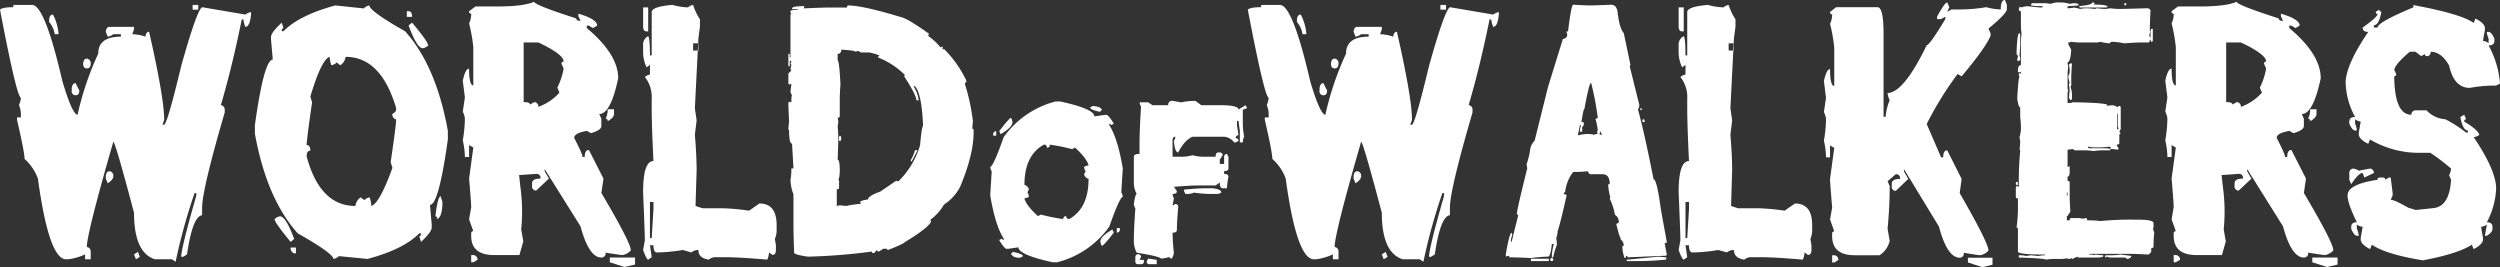
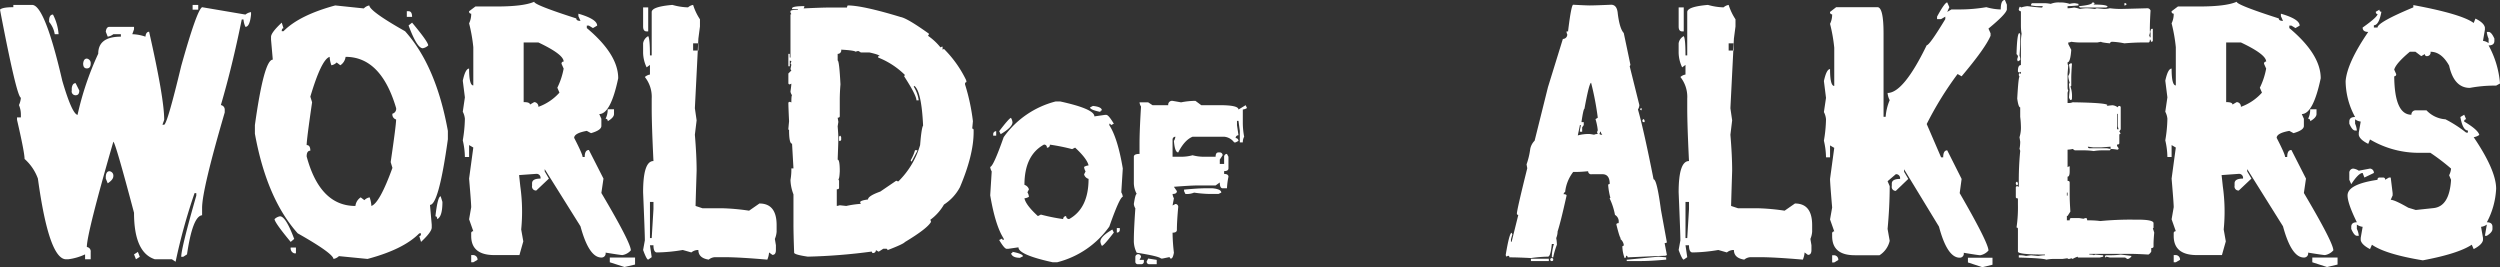
<svg xmlns="http://www.w3.org/2000/svg" viewBox="0 0 695.846 74.365">
  <rect x="0" y="0" width="695.846" height="74.365" fill="#333333" stroke="none" />
  <g fill="#fff" transform="translate(-.742 -.14)">
    <path d="m9.678 1.507q3.516 0 8.398 21.094 2.685 9.18 4.248 9.521a83.09 83.09 0 0 1 5.762-17.041q0-4.736 6.299-4.736v-.684h-2.1a3.283 3.283 0 0 1 -1.562.684l-.537-1.367q.146-1.367 1.025-1.367h6.836v.684l-.488 1.367a12.088 12.088 0 0 1 3.662.684q.146-1.367 1.025-1.367 4.199 18.506 4.199 24.512l-.488 1.367h.488q.927-.488 4.736-16.357 4.345-15.527 5.811-16.357l12.061 2.051a3.286 3.286 0 0 1 1.562-.684v.684q-.342 3.418-1.562 3.418a5.93 5.93 0 0 1 -.537-2.051h-.488q-2.637 13.037-5.811 23.828a1.263 1.263 0 0 1 1.074 1.367v.684q-6.299 21.533-6.299 26.562v2.051q-2.637.245-4.199 10.889l-1.074.684h-.537q0-2.392 4.199-17.041v-.684h-.488a158.777 158.777 0 0 0 -5.273 19.092l-1.025-.684h-4.736q-5.811-1.854-5.811-12.939-5.225-19.726-5.762-19.775-7.373 25.538-7.373 29.297a1.225 1.225 0 0 1 1.074 1.367v2.051h-1.562v-1.367a15.749 15.749 0 0 1 -4.736 1.367h-.537q-4.786 0-7.861-22.461a13.415 13.415 0 0 0 -3.711-5.469q0-1.806-2.1-10.889v-.684h1.074v-.684a6.724 6.724 0 0 0 -.537-2.734 5.941 5.941 0 0 0  .537-2.051q-1.172-.244-5.811-24.512.684-.683 3.711-.684v-.635zm5.811 2.686a14.168 14.168 0 0 1 1.562 5.469h-1.074a7.044 7.044 0 0 0 -1.562-3.418v-.684q.146-1.367 1.074-1.367zm6.299 19.092 1.025 2.051q0 1.318-1.025 1.318a1.071 1.071 0 0 1 -1.074-1.318v-.684q.195-1.367 1.074-1.367zm3.125-6.836a1.263 1.263 0 0 1 1.074 1.367q0 1.367-1.074 1.367-1.025 0-1.025-1.367.146-1.367 1.025-1.367zm6.299 31.348a1.225 1.225 0 0 1 1.074 1.367q0 .977-1.562 2.002l-.537-1.318v-.684q.146-1.367 1.025-1.367zm7.91 22.461.537 1.367-1.074.684-.537-1.367zm15.234-68.75h1.562v1.318h-1.562z" />
    <path d="m71.69 34.955q2.539-18.212 4.98-18.213l-.488-5.566v-.781q0-1.172 2.979-3.955l.488 1.562q-.489 0-.488.83h.488q4.345-4.443 14.404-7.178l7.959.83a2.807 2.807 0 0 1 1.514-.83q.195 1.66 9.961 7.178 8.643 9.62 11.914 27.734v2.344q-2.539 18.262-4.98 18.262l.488 5.518v.781q0 1.222-2.979 4.004l-.488-1.611q.488 0 .488-.781h-.488q-4.346 4.444-14.404 7.129l-7.959-.781a2.874 2.874 0 0 1 -1.514.781q-.196-1.611-9.961-7.129-8.643-9.668-11.914-27.734v-2.393zm5.469 26.172a2.871 2.871 0 0 1 1.514-.781q1.611 0 3.955 6.299l-.977.83q-4.493-5.42-4.492-6.348zm4.492 7.91h1.465v1.611h-.488a1.46 1.46 0 0 1 -.977-1.611zm18.018-11.572a3.309 3.309 0 0 1 1.465-2.393l1.025.781a2.67 2.67 0 0 1 1.465-.781 8.359 8.359 0 0 1  .488 2.393q2.295-.781 5.859-10.596l-.488-1.611q1.513-10.302 1.514-11.865a1.416 1.416 0 0 1 -1.025-1.611 1.381 1.381 0 0 0 1.025-1.562q-4.2-14.257-14.062-14.258a3.286 3.286 0 0 1 -1.465 2.344l-1.025-.781a2.67 2.67 0 0 1 -1.465.781 8.28 8.28 0 0 1 -.488-2.344q-2.295.732-5.371 11.084l.488 1.562q-1.514 10.352-1.514 11.914 1.025 0 1.025 1.562-1.025 0-1.025 1.611 3.71 13.77 13.574 13.77zm14.307-52.637v-1.562h.488q.976 0 .977 1.562zm.488 2.393.977-.781q4.492 5.372 4.492 6.348a2.87 2.87 0 0 1 -1.514.781q-1.611-0-3.955-6.348zm7.471 53.125q.634-5.566 1.465-5.566l.488 1.562q0 4.151-1.465 4.785-0-.781-.488-.781z" />
    <path d="m149.424.629q0 .879 11.719 4.639 0 .684 1.172.684l-.586-1.318v-.684q5.224 1.514 5.225 3.32l-1.172.684-1.123-.684h-.586v.684q8.74 7.324 8.74 13.965-2.1 9.961-5.273 9.961l.586 1.318v2.002q0 1.172-2.881 2.002l-1.172-.635q-3.516.635-3.516 1.953 2.344 4.541 2.344 5.322h.586q0-1.953 1.172-1.953l4.053 7.959-.586 4.004q8.203 13.868 8.203 15.967a3.941 3.941 0 0 1 -2.344 1.318q-.489 0-4.688-.684a1.13 1.13 0 0 1 -1.172 1.367q-3.467 0-5.811-8.691l-9.961-15.918v.635l1.172 2.002-3.516 3.32a1.105 1.105 0 0 1 -1.172-1.318v-.684q0-1.318 2.344-1.318a1.105 1.105 0 0 0 -1.172-1.318l-4.785.342.342 3.174a50.262 50.262 0 0 1  .244 11.963l.586 3.32q-.781 2.735-1.074 3.809h-6.982q-6.445 0-6.445-5.322v-.684a.541.541 0 0 1  .586-.635l-1.172-3.32.586-3.369q0-1.074-.586-7.959l1.172-8.643-1.172-.684v3.32h-1.172a21.729 21.729 0 0 0 -.586-4.639 38.806 38.806 0 0 0  .586-6.006 5.177 5.177 0 0 0 -.586-1.953l.586-4.004-.586-4.639q.732-3.369 1.758-3.369 0 4.688 1.172 4.688v-10.645a44.999 44.999 0 0 0 -1.172-6.641 5.926 5.926 0 0 0  .586-2.686.565.565 0 0 1 -.586-.684l1.758-1.318h5.859q7.568-0 10.498-1.318zm-17.529 70.508h.586a1.229 1.229 0 0 1 1.172 1.318l-1.172.684h-.586v-2.002zm14.6-59.18v16.602q1.758 0 1.758.684l1.172-.684a1.229 1.229 0 0 1 1.172 1.318 14.286 14.286 0 0 0 5.859-3.955l-.586-1.367a20.322 20.322 0 0 0 1.758-5.322l-.586-1.318a.541.541 0 0 1  .586-.635q0-2.002-7.031-5.322h-4.102zm23.389 18.604h1.758v1.318q0 .977-1.758 2.002a.565.565 0 0 0 -.586-.684 5.624 5.624 0 0 0  .586-2.637zm.586 41.26h7.031v1.953l-2.93.684-4.102-1.318z" />
    <path d="m187.901 1.507a17.569 17.569 0 0 0 4.346.684 2.828 2.828 0 0 1 1.416-.684 15.635 15.635 0 0 0 1.904 4.004v2.002l-.439 3.369-.977 19.385.488 3.369-.488 4.004q.488 5.811.488 10.01-.293 9.229-.293 9.814l1.904.635h5.273a60.004 60.004 0 0 1 7.715.684l2.881-2.002q4.785 0 4.785 6.006v1.855a6.397 6.397 0 0 1 -.488 2.002l.293 1.758v1.318q0 1.368-.977 1.367l-.928-.684a6.397 6.397 0 0 1 -.488 2.002q-7.959-.684-12.012-.684h-2.393a2.908 2.908 0 0 0 -1.904.684q-2.881-.439-2.881-2.686a2.98 2.98 0 0 0 -1.953.684l-2.393-.684a45.701 45.701 0 0 1 -7.178.684q-.977 0-.977-2.002h-.977l.488 3.32-.977.684q-.439 0-1.416-2.686l.488-2.686q0-1.854-.488-13.379 0-8.691 2.881-8.691-.489-10.009-.488-14.697v-2.686a8.862 8.862 0 0 0 -1.904-6.006 2.828 2.828 0 0 1 1.416-.684v-2.686l-.928.684a9.967 9.967 0 0 1 -.977-4.004v-2.686a2.733 2.733 0 0 1 1.416-2.002q.488.684.488 5.371h.488v-12.06q0-1.513 5.762-2.002zm-8.154.684h1.416v6.689h-.439q-.977 0-.977-1.367v-5.322zm1.904 54.15v10.059h.488l.488-8.057v-2.002h-.977zm12.012-44.141v2.002h1.465v-2.002z" />
    <path d="m236.68 1.654q4.15 0 14.746 3.223 1.855.342 7.861 4.639v.195l-.244.391a16.631 16.631 0 0 1 3.467 3.223l.391-.195h.195v.83l.391-.195a31.626 31.626 0 0 1 6.055 8.447 1.55 1.55 0 0 1  .195.781.436.436 0 0 0 -.391.439v.195a56.353 56.353 0 0 1 2.197 10.254l-.195 2.051a.376.376 0 0 1  .391.391v.586q0 6.349-3.809 15.332a13.01 13.01 0 0 1 -4.443 4.834 13.836 13.836 0 0 1 -3.809 4.248 1.508 1.508 0 0 1  .195.586q-1.025 1.856-7.275 5.615-.391.538-4.834 2.246a.346.346 0 0 0 -.391-.391h-.781l-1.221.781h-.195a2.349 2.349 0 0 0 -.635-.391.789.789 0 0 1 -.977.781l-.195-.391a160.239 160.239 0 0 1 -17.773 1.416q-3.418-.488-3.809-1.025-.196-5.077-.195-8.057v-8.252a12.025 12.025 0 0 1 -.83-4.004 16.612 16.612 0 0 0  .244-3.223h.586l-.391-6.885q-.831 0-.83-3.809-.196 0-.195-.391l.195-2.051q-.196-3.955-.195-5.225l.391-.195.439.195q0-2.002.195-2.002a2.236 2.236 0 0 1 -.439-1.025q.244-1.758.244-2.197l-.439.195a.345.345 0 0 1 -.391-.391v-2.637l.83-.83-.244-.391.244-1.221-.244-.391a1.3 1.3 0 0 0  .244-.586l-.439-.195v1.611h-.391v-3.467h.391v1.025h.195v-11.865a.197.197 0 0 1  .244-.195l-.244-.439v-.391q0-.39 2.051-.391v-.195h-1.611v-.195q0-.634 3.418-.635v.195l-.195.439q5.078-.244 7.422-.244h4.639a1.499 1.499 0 0 1  .195-.586zm-1.807 12.305a.959.959 0 0 1 -.977 1.172v1.855q.439 0 .781 6.641-.196 2.295-.195 4.443v4.395q0 .439-.586.439l.195 1.172-.195 1.221q.195 2.393.195 3.418 0 .684-.195 5.859.586 0 .586 3.223-.098 2.197-.391 2.197l.195.439v2.002q0 .391-.635.391v4.639a4.768 4.768 0 0 0  .83-.195l1.807.195a26.793 26.793 0 0 1 4.053-.586l-.195-.439q0-.488 2.197-.781 0-.976 3.418-2.197l4.443-3.027a1.486 1.486 0 0 0  .586.195 23.413 23.413 0 0 0 6.055-10.107q.39-4.834.83-5.42-.439-9.521-2.441-11.084a.173.173 0 0 1 -.195.195 9.39 9.39 0 0 1 1.416 3.857h-.635q0-1.416-3.418-6.689l.195-.391a22.029 22.029 0 0 0 -7.422-4.834v-.391h.391q0-.39-2.832-1.025h-2.393l-.635-.391a1.549 1.549 0 0 0 -.781.195q-.439-.39-4.053-.586zm-.195 23.975.195.391v.586a.368.368 0 0 1 -.391.439h-.195v-1.025a.375.375 0 0 1  .391-.391zm20.752 4.004h.635v.195l-1.611 3.027-.244-.391a11.873 11.873 0 0 0 1.221-2.832z" />
-     <path d="m356.989 1.507q3.516 0 8.398 21.094 2.685 9.18 4.248 9.521a83.08 83.08 0 0 1 5.762-17.041q0-4.736 6.299-4.736v-.684h-2.1a3.285 3.285 0 0 1 -1.562.684l-.537-1.367q.146-1.367 1.025-1.367h6.836v.684l-.488 1.367a12.078 12.078 0 0 1 3.662.684q.146-1.367 1.025-1.367 4.198 18.505 4.199 24.512l-.488 1.367h.488q.927-.488 4.736-16.357 4.345-15.527 5.811-16.357l12.061 2.051a3.281 3.281 0 0 1 1.562-.684v.684q-.343 3.417-1.562 3.418a5.93 5.93 0 0 1 -.537-2.051h-.488q-2.637 13.037-5.811 23.828a1.263 1.263 0 0 1 1.074 1.367v.684q-6.299 21.533-6.299 26.562v2.051q-2.637.245-4.199 10.889l-1.074.684h-.537q0-2.392 4.199-17.041v-.684h-.488a158.595 158.595 0 0 0 -5.273 19.092l-1.025-.684h-4.736q-5.811-1.854-5.811-12.939-5.225-19.727-5.762-19.775-7.374 25.538-7.373 29.297a1.225 1.225 0 0 1 1.074 1.367v2.051h-1.563v-1.367a15.753 15.753 0 0 1 -4.736 1.367h-.537q-4.786 0-7.861-22.461a13.419 13.419 0 0 0 -3.711-5.469q0-1.806-2.1-10.889v-.684h1.074v-.684a6.731 6.731 0 0 0 -.537-2.734 5.952 5.952 0 0 0  .537-2.051q-1.172-.245-5.811-24.512.684-.684 3.711-.684v-.635h5.225zm5.811 2.686a14.175 14.175 0 0 1 1.562 5.469h-1.074a7.046 7.046 0 0 0 -1.562-3.418v-.684q.146-1.367 1.074-1.367zm6.299 19.092 1.025 2.051q0 1.318-1.025 1.318a1.071 1.071 0 0 1 -1.074-1.318v-.684q.195-1.367 1.074-1.367zm3.125-6.836a1.263 1.263 0 0 1 1.074 1.367q0 1.367-1.074 1.367-1.025 0-1.025-1.367.146-1.367 1.025-1.367zm6.299 31.348a1.224 1.224 0 0 1 1.074 1.367q0 .977-1.562 2.002l-.537-1.318v-.684q.146-1.367 1.025-1.367zm7.91 22.461.537 1.367-1.074.684-.537-1.367zm15.234-68.75h1.562v1.318h-1.562v-1.318z" />
    <path d="m438.63 1.459q3.612.195 4.59.195 1.415 0 5.957-.195 1.66 0 1.855 2.49.536 4.2 1.66 5.371 1.854 8.741 1.855 8.887l-.195.391 2.686 10.791a2.532 2.532 0 0 1 -.391 1.221q1.66 5.859 4.346 19.434.927 0 2.051 8.496l1.66 9.082a1.515 1.515 0 0 1 -.635.195l.635 3.32-.439.195q-.684 0-10.498.439a.388.388 0 0 0 -.439-.439c0 .423-.131.635-.391.635a9.773 9.773 0 0 1 -.635-3.32.345.345 0 0 0  .391-.391 2.641 2.641 0 0 0 -1.025-1.66.172.172 0 0 0  .195-.195q-.293 0-1.221-3.76c0-.26.211-.391.635-.391v-.195a2.085 2.085 0 0 0 -1.025-2.1 18.082 18.082 0 0 0 -1.465-4.541.172.172 0 0 1  .195-.195 18.621 18.621 0 0 1 -.635-3.711l.439-.195q0-2.685-2.051-2.686h-2.93a.831.831 0 0 1 -1.025-.83q-2.051.195-3.076.195h-1.074a11.058 11.058 0 0 0 -2.246 5.566.859.859 0 0 0 -.439.635q.829 0 .83.391-1.661 7.471-2.49 9.961a5.009 5.009 0 0 1 -.391 1.855 11.272 11.272 0 0 1  .195 1.855 20.148 20.148 0 0 0 -1.025 3.516h-.391a12.269 12.269 0 0 1  .586-3.711h-.586q-.343 3.516-1.074 3.516h-.195a38.827 38.827 0 0 0 -4.541.391q-3.662-.196-6.006-.195a.369.369 0 0 0 -.391-.439l-.439.244-.195-.439q1.025-6.201 1.66-6.201l.195.439q-.391 1.318-.391 1.416v.635h.195l1.855-7.471a.345.345 0 0 1 -.391-.391q0-1.025 2.881-12.598l-.195-1.074a20.776 20.776 0 0 0 1.025-4.297 4.448 4.448 0 0 1 1.221-2.295l3.711-14.893 4.15-13.428a1.225 1.225 0 0 0 1.221-1.27 1.642 1.642 0 0 1 -.195-.83h.439v-.195q.879-7.226 1.416-7.227zm-11.768 70.703h4.98v.635h-4.98zm5.811-.195a.398.398 0 0 1  .391.439.346.346 0 0 1 -.391.391.369.369 0 0 1 -.439-.391.418.418 0 0 1  .439-.439zm8.252-37.842h.635v.83l-.439.635v1.221h-.635v-.391l.244-1.27v-.195h-.244q0 .146-.586 2.881a10.972 10.972 0 0 1 3.32-.391q.146 0 1.221.195a2.121 2.121 0 0 1 1.025-.195l-.195-.439a1.491 1.491 0 0 1  .195-.586 16.077 16.077 0 0 0 -.635-3.125l.635-.391a81.411 81.411 0 0 0 -1.855-9.717q-.538 0-1.855 7.227-.293 0-.83 3.711zm5.176 2.686a1.526 1.526 0 0 1 -.195.635l.391.195h.439a1.378 1.378 0 0 1 -.439-.83h-.195zm16.309 34.766 2.1.195v.635q-4.346.39-7.031.391h-3.955v-.391h.244zm-4.736-41.357v.586a.368.368 0 0 1 -.439-.391zm.635 3.076.195.439v.391h-.195a.368.368 0 0 1 -.439-.391.455.455 0 0 1  .439-.439z" />
    <path d="m476.13 1.507a17.566 17.566 0 0 0 4.346.684 2.822 2.822 0 0 1 1.416-.684 15.643 15.643 0 0 0 1.904 4.004v2.002l-.439 3.369-.977 19.385.488 3.369-.488 4.004q.488 5.811.488 10.01-.293 9.229-.293 9.814l1.904.635h5.273a60.004 60.004 0 0 1 7.715.684l2.881-2.002q4.784 0 4.785 6.006v1.855a6.397 6.397 0 0 1 -.488 2.002l.293 1.758v1.318q0 1.368-.977 1.367l-.928-.684a6.397 6.397 0 0 1 -.488 2.002q-7.96-.684-12.012-.684h-2.393a2.906 2.906 0 0 0 -1.904.684q-2.881-.439-2.881-2.686a2.979 2.979 0 0 0 -1.953.684l-2.393-.684a45.701 45.701 0 0 1 -7.178.684q-.977 0-.977-2.002h-.977l.488 3.32-.977.684q-.439 0-1.416-2.686l.488-2.686q0-1.854-.488-13.379 0-8.691 2.881-8.691-.489-10.009-.488-14.697v-2.686a8.862 8.862 0 0 0 -1.904-6.006 2.822 2.822 0 0 1 1.416-.684v-2.686l-.928.684a9.968 9.968 0 0 1 -.977-4.004v-2.686a2.732 2.732 0 0 1 1.416-2.002q.488.684.488 5.371h.488v-12.06q0-1.513 5.762-2.002zm-8.154.684h1.416v6.689h-.439q-.977 0-.977-1.367v-5.322zm1.904 54.15v10.059h.488l.488-8.057v-2.002h-.977zm12.012-44.141v2.002h1.465v-2.002z" />
    <path d="m558.796.14.537 1.318v1.318q-.196 1.27-5.127 5.322l.586 1.318v.684q-1.465 3.467-8.057 11.279l-1.123-.635a93.737 93.737 0 0 0 -8.594 13.916l4.004 9.277h.586q0-1.953 1.123-1.953l4.004 7.959-.537 3.955q8.007 13.868 8.008 15.967a3.94 3.94 0 0 1 -2.295 1.318q-.489 0-4.59-.684a1.114 1.114 0 0 1 -1.123 1.367q-3.467 0-5.762-8.643l-9.717-15.967v.684l1.172 2.002-3.467 3.32a1.087 1.087 0 0 1 -1.123-1.318v-.684q0-1.318 2.295-1.318a1.105 1.105 0 0 0 -1.172-1.318l-2.295 1.953.586 1.367q0 5.665-.586 11.914l.586 3.32a6.429 6.429 0 0 1 -2.832 4.004h-6.885q-6.299 0-6.299-5.322v-.635a.565.565 0 0 1  .586-.684l-1.172-3.32.586-3.32q-.586-6.885-.586-7.959l1.172-8.643-1.172-.684v3.32h-1.123a21.721 21.721 0 0 0 -.586-4.639 37.906 37.906 0 0 0  .586-5.957 5.202 5.202 0 0 0 -.586-2.002l.586-3.955-.586-4.688q.732-3.321 1.709-3.32 0 4.688 1.172 4.688v-10.645a44.988 44.988 0 0 0 -1.172-6.641 5.814 5.814 0 0 0  .586-2.637.565.565 0 0 1 -.586-.684l1.709-1.318h11.475q1.708 0 1.709 7.275v23.242h.586a14.669 14.669 0 0 1 1.123-4.639 5.202 5.202 0 0 1 -.586-2.002q4.443 0 10.889-13.281.781 0 5.176-7.275v-.684l-1.172.684h-1.123v-.684q2.147-3.955 2.832-3.955l.586 1.318-.586 1.318 1.172-.684h2.295a44.562 44.562 0 0 0 7.422-.635 15.322 15.322 0 0 0 4.004.635q-0-2.637 1.172-2.637zm-48.096 71.045h.586a1.212 1.212 0 0 1 1.123 1.318l-1.123.684h-.586v-2.002zm37.793.684h6.836v1.953l-2.832.684-4.004-1.318v-1.318z" />
    <path d="m573.981.824a8.462 8.462 0 0 1 2.832.391 6.359 6.359 0 0 1 1.416-.195l1.025.195v.439q-2.002.195-3.027.195v.586h.195a10.825 10.825 0 0 0 1.611-.195 6.943 6.943 0 0 1 1.611.391 11.262 11.262 0 0 1 1.855-.195 17.45 17.45 0 0 1 2.246.195 1.508 1.508 0 0 0  .586-.195l2.051.195a6.642 6.642 0 0 0 1.611-.195 25.009 25.009 0 0 0 2.637.195q1.074 0 7.91-.195a.955.955 0 0 1  .781.635q-.196 3.125-.195 5.469v.391h.195q0-.781.439-.781h.195v3.223a.368.368 0 0 1 -.439.391 1.491 1.491 0 0 1 -.195-.586h-.195c0 .521-.131.781-.391.781h-1.221q-2.637 0-5.469.244a20.953 20.953 0 0 0 -3.467-.439.682.682 0 0 0 -.586.439q-2.442-.245-2.441-.439l-1.025.195h-5.078a16.357 16.357 0 0 1 -2.197-.195 1.837 1.837 0 0 1 -.83.195v.439l.83 1.611q-.245 3.467-1.025 3.467c0 .521.064.781.195.781l-.195 2.441v3.857a1.824 1.824 0 0 0  .195.83 1.539 1.539 0 0 0 -.195.781v2.637a2.933 2.933 0 0 0 1.416-.195q9.716.146 9.717.83a.172.172 0 0 0 -.195.195 10.797 10.797 0 0 1 1.611-.195 2.827 2.827 0 0 1 1.416.586.435.435 0 0 1  .439-.391.376.376 0 0 1  .391.391v6.104l-.391.586.391.635a.375.375 0 0 0 -.391.391v2.246q0 .391-.635.391v.391l.439.635a.368.368 0 0 1 -.439.391 10.442 10.442 0 0 0 -1.807-.195v-.635l-2.441.195h-2.441l-1.416-.195a.399.399 0 0 0  .391.439h4.883l1.025.195a.345.345 0 0 1 -.391.391h-1.66a14.571 14.571 0 0 0 -2.637.195 18.774 18.774 0 0 0 -2.832-.195h-2.441l-.586-.391a6.366 6.366 0 0 1 -1.416.195v4.883l.391-.244h.195v1.416q0 1.465-.586 1.465v1.172q.586 0 .586.439v3.662q0 1.417.195 4.443l-.781 1.221h-.195v1.221h.781q0-.634.439-.635h2.197l1.221.195a1.649 1.649 0 0 1  .83-.195 1.53 1.53 0 0 1  .195.635h.195a24.684 24.684 0 0 1 3.467.195 86.968 86.968 0 0 1 9.131-.391h1.221q4.443 0 4.443.977v1.221a.172.172 0 0 1 -.195.195l.391 1.221q-.196 2.101-.195 3.272v.586q0 .439-.635.439v.977a2.125 2.125 0 0 1 -.781.83q-3.369-.195-5.078-.195h-11.377v.195q1.22 0 1.221.195l.439-.195q1.758.196 2.197.195v.391l-.977.244h-5.908a.197.197 0 0 1 -.195-.244 6.179 6.179 0 0 0 -1.416.635l-.391-.195a1.53 1.53 0 0 1 -.635.195c-.261 0-.391-.065-.391-.195l-1.416.195h-2.637a11.156 11.156 0 0 0 -1.855.195q-.929-.391-7.666-.586v-.635h.195a7.141 7.141 0 0 1 1.807.195l1.416-.195q1.806.196 2.051.195a10.432 10.432 0 0 1 1.807-.195v-.195q-7.521 0-7.52-.83v-6.25a.369.369 0 0 0 -.391-.439 38.489 38.489 0 0 0  .391-6.494v-1.611q-.586 0-.586-.391v-2.637a.375.375 0 0 1  .391-.391l.439.195v-.83a86.701 86.701 0 0 1  .391-9.131 1.508 1.508 0 0 0 -.195-.586 11.272 11.272 0 0 0  .195-1.855v-.195l-.195-1.221a8.969 8.969 0 0 0  .391-3.027 25.044 25.044 0 0 0 -.195-2.637v-2.637q-.489 0-.83-2.441.341-6.054.635-6.055l-.195-.439v-.195a.375.375 0 0 1  .391-.391.172.172 0 0 0  .195.195v-.586l-.391.195a.388.388 0 0 1 -.439-.439q0-1.611.83-1.611v-6.299a12.866 12.866 0 0 1  .195-2.393 13.678 13.678 0 0 1 -.195-2.441v-3.857a.541.541 0 0 1 -.586-.635 1.508 1.508 0 0 0  .195-.586h.195a.173.173 0 0 1  .195.195 8.207 8.207 0 0 1 1.807-.391q3.223.391 4.102.391l.195-.391h-1.855l-1.416-.195v-.244a.435.435 0 0 1  .439-.391h3.223a10.442 10.442 0 0 1 1.807.195 5.733 5.733 0 0 1 2.441-.391zm-11.768 49.902.195.391v.195a.345.345 0 0 1 -.391.391l-.195-.391v-.195a.375.375 0 0 1  .391-.391zm.635-41.406.195.439v2.002q0 1.66-.195 3.857a2.501 2.501 0 0 1  .195 1.221l-.635.391-.195-.391a1.824 1.824 0 0 1  .195-.83.823.823 0 0 0 -.391-.781q.146-5.908.83-5.908zm13.184 44.434v.83h.195v-.83zm1.221-36.084a.172.172 0 0 0  .195.195q-.196 2.735-.195 4.053v2.002a.216.216 0 0 1 -.244.244 8.056 8.056 0 0 1  .439 3.223v.195a.368.368 0 0 1 -.439.391 1.43 1.43 0 0 1 -.391-.781l.195-2.051a9.827 9.827 0 0 1 -.195-1.611l.195-.391a6.762 6.762 0 0 1 -.391-1.855 2.276 2.276 0 0 0  .391-1.172v-.635l-.195-1.416zm5.859-16.846h.195a.399.399 0 0 1  .439.391.197.197 0 0 0 -.244.195q3.857 0 3.857.635l-.391.195h-7.08a.368.368 0 0 1 -.439-.391q3.662-.341 3.662-1.025zm7.91 70.166 3.027.391a1.687 1.687 0 0 1 -.977.83h-.244l-.586-.391h-4.248l-1.025-.244a.198.198 0 0 1 -.195.244l-.195-.439.391-.195h1.221a18.647 18.647 0 0 0 2.832-.195zm-1.025-39.16v4.297h.439l-.244-.83v-3.467zm2.051-30.811h.195a.376.376 0 0 1  .391.391l-.391.244h-.195v-.635zm7.08 8.105a1.652 1.652 0 0 1 -.195.83 1.508 1.508 0 0 1  .195.586h.195v-1.416h-.195z" />
    <path d="m623.298.629q0 .879 11.719 4.639 0 .684 1.172.684l-.586-1.318v-.684q5.224 1.513 5.225 3.32l-1.172.684-1.123-.684h-.586v.684q8.739 7.324 8.74 13.965-2.101 9.961-5.273 9.961l.586 1.318v2.002q0 1.172-2.881 2.002l-1.172-.635q-3.516.634-3.516 1.953 2.344 4.541 2.344 5.322h.586q0-1.953 1.172-1.953l4.053 7.959-.586 4.004q8.203 13.868 8.203 15.967a3.941 3.941 0 0 1 -2.344 1.318q-.489 0-4.688-.684a1.13 1.13 0 0 1 -1.172 1.367q-3.467 0-5.811-8.691l-9.961-15.918v.635l1.172 2.002-3.516 3.32a1.105 1.105 0 0 1 -1.172-1.318v-.684q0-1.318 2.344-1.318a1.105 1.105 0 0 0 -1.172-1.318l-4.785.342.342 3.174a50.287 50.287 0 0 1  .244 11.963l.586 3.32q-.782 2.735-1.074 3.809h-6.982q-6.445 0-6.445-5.322v-.684a.541.541 0 0 1  .586-.635l-1.172-3.32.586-3.369q0-1.074-.586-7.959l1.172-8.643-1.172-.684v3.32h-1.172a21.721 21.721 0 0 0 -.586-4.639 38.816 38.816 0 0 0  .586-6.006 5.175 5.175 0 0 0 -.586-1.953l.586-4.004-.586-4.639q.732-3.369 1.758-3.369 0 4.688 1.172 4.688v-10.645a44.988 44.988 0 0 0 -1.172-6.641 5.927 5.927 0 0 0  .586-2.686.565.565 0 0 1 -.586-.684l1.758-1.318h5.859q7.567-0 10.498-1.318zm-17.529 70.508h.586a1.229 1.229 0 0 1 1.172 1.318l-1.172.684h-.586v-2.002zm14.6-59.18v16.602q1.758 0 1.758.684l1.172-.684a1.228 1.228 0 0 1 1.172 1.318 14.301 14.301 0 0 0 5.859-3.955l-.586-1.367a20.322 20.322 0 0 0 1.758-5.322l-.586-1.318a.541.541 0 0 1  .586-.635q0-2.002-7.031-5.322h-4.102zm23.389 18.604h1.758v1.318q0 .977-1.758 2.002a.565.565 0 0 0 -.586-.684 5.627 5.627 0 0 0  .586-2.637zm.586 41.26h7.031v1.953l-2.93.684-4.102-1.318z" />
    <path d="m672.467 1.556q13.427 2.49 16.797 4.98l.488-1.221q2.392 1.172 2.637 2.49v.586l-.537 3.125a3.185 3.185 0 0 1 1.562.635v-1.27a5.192 5.192 0 0 1 -.488-1.855h.488q.781 0 1.611 1.855v.635q0 1.27-1.611 1.27a26.333 26.333 0 0 1 3.174 10.596l-1.074.586h-.488a37.923 37.923 0 0 0 -6.836.635q-4.395 0-5.762-6.201-2.149-3.857-5.176-3.857a1.002 1.002 0 0 1 -1.025 1.221.497.497 0 0 1 -.537-.586l-1.025.586-1.611-1.221h-1.562q-3.907 3.271-4.346 4.98l.537 1.221a.523.523 0 0 1 -.537.635q.097 10.693 4.785 10.693a1.152 1.152 0 0 1 1.074-1.221h3.125a7.93 7.93 0 0 0 5.273 2.49 35.315 35.315 0 0 1 5.762 3.711h.488v-.586q-1.417 0-2.1-3.76l1.074-.635.537 1.27a.522.522 0 0 0 -.537.635q3.857 2.295 4.199 3.711a3.431 3.431 0 0 1 -1.562.635q6.249 9.229 6.25 14.355a22 22 0 0 1 -2.588 9.326q1.562 0 1.562 1.27v.586q0 .929-1.562 1.904h-.537l.537-3.125a3.422 3.422 0 0 1 -1.611.635l.537 3.076v.635q-.245 1.27-2.588 2.49l-.537-1.221q-3.76 2.49-13.623 4.346-10.4-1.708-14.16-4.346l-.537 1.221q-2.344-1.22-2.588-2.49v-.635l.537-3.076a3.422 3.422 0 0 1 -1.611-.635v1.221a5.195 5.195 0 0 1  .537 1.904h-.537q-.732 0-1.562-1.904v-.586q0-1.269 1.562-1.27-2.588-5.273-2.588-7.471 0-3.125 8.35-4.346a.522.522 0 0 1  .537-.635h1.074a.507.507 0 0 1  .488.635l1.074-.635h.488l.537 4.346v.635l-.537 1.221q1.074 0 4.883 2.197l2.1.635 5.029-.537q4.345-.536 4.785-7.861l-.537-1.27a5.166 5.166 0 0 0  .537-1.855 57.875 57.875 0 0 0 -5.762-4.395h-3.662a26.59 26.59 0 0 1 -13.135-3.711l-.488 1.221q-2.394-1.172-2.637-2.49v-.635l.537-3.076a3.182 3.182 0 0 1 -1.562-.635v1.221a5.588 5.588 0 0 1  .488 1.904h-.488q-.782 0-1.611-1.904v-.586q0-1.27 1.611-1.27a21.124 21.124 0 0 1 -2.637-9.961q.39-5.079 6.299-13.721-1.563 0-1.562-1.221 4.15-2.93 4.15-3.76c-.326 0-.488-.212-.488-.635l1.025-.586a.497.497 0 0 0  .537.586q-.684 3.76-2.1 3.76v.635h1.025q0-1.465 9.961-5.615v-.635zm-16.748 45.508a3.6 3.6 0 0 1 1.562.586l3.125-.586a1.145 1.145 0 0 1 1.074 1.221l-2.637 1.27-.488-1.27q-1.124 0-3.174 3.125l-.537-1.221v-1.904a1.152 1.152 0 0 1 1.074-1.221z" />
    <path d="m295.826 28.377q9.526 2.081 9.526 4.16l2.912-.416h.416q.624 0 2.08 2.455l-.832.416a.368.368 0 0 0 -.416-.416v.416q2.33 3.619 3.744 12.023l-.416 6.656a2.945 2.945 0 0 1  .416 1.247q-.874.126-3.744 8.279a25.508 25.508 0 0 1 -14.519 9.942h-1.248q-9.527-2.08-9.526-4.16l-2.871.416h-.416q-.624 0-2.08-2.454l.832-.416a.368.368 0 0 0  .416.416v-.416q-2.331-3.62-3.744-12.023l.416-6.655a2.945 2.945 0 0 1 -.416-1.248q.874-.126 3.744-8.279a25.496 25.496 0 0 1 14.477-9.943h1.248zm-17.805 8.279v1.248h-.832v-.416a.814.814 0 0 1  .832-.832zm4.119-3.703a2.94 2.94 0 0 1  .416 1.207q0 1.373-3.287 3.328l-.416-.832q2.829-3.702 3.287-3.703zm.416 37.274q2.911.583 2.912 1.248l-.832.416q-2.122 0-2.496-1.248a.368.368 0 0 0  .416-.416zm3.328-18.637a1.875 1.875 0 0 1 1.248 1.248l-.416.832a2.938 2.938 0 0 1  .416 1.247 2.927 2.927 0 0 1 -1.248.416q.375 1.872 3.744 4.951l.832-.416a52.514 52.514 0 0 0 6.199 1.248.814.814 0 0 1  .832-.832.814.814 0 0 0  .832.832q5.407-2.996 5.408-11.19a1.779 1.779 0 0 1 -1.248-1.248l.416-.832a2.938 2.938 0 0 1 -.416-1.248 2.937 2.937 0 0 1 1.248-.416q-.417-1.872-3.744-4.951l-.832.416a54.928 54.928 0 0 0 -6.199-1.248.735.735 0 0 1 -.832.832.735.735 0 0 0 -.832-.832q-5.408 2.995-5.408 11.191zm19.053-21.966q2.496.25 2.496 1.248a.368.368 0 0 0 -.416.416q-2.87-.582-2.87-1.248zm5.408 34.404.416.832q-2.829 3.703-3.328 3.702a2.924 2.924 0 0 1 -.416-1.206q0-1.374 3.328-3.328zm1.248-.416h.832v.416a.735.735 0 0 1 -.832.832v-1.248z" />
    <path d="m327.11 28.21 2.372.416a20.842 20.842 0 0 1 3.994-.416l1.623 1.207h5.159q5.199 0 5.2 1.207l1.996-1.207.375.791a2.687 2.687 0 0 1 -1.165.416v3.952a21.948 21.948 0 0 0  .374 3.619 3.182 3.182 0 0 0 -.374 1.581h-.832v-3.204l-.374-2.787h-.416v1.207l.416 2.787a.779.779 0 0 0 -.791.791.78.78 0 0 1  .791.791l-.791.416h-.416a3.809 3.809 0 0 0 -2.787-1.581h-8.778q-2.246.916-3.994 4.369-.957 0-1.207-3.204a2.685 2.685 0 0 0  .416-1.165.779.779 0 0 0 -.791.791v4.784h2.372a12.226 12.226 0 0 0 3.203-.416 12.221 12.221 0 0 0 3.203.416h3.204q0-1.206.79-1.206h.375a.778.778 0 0 1  .79.79l-.79 1.206v1.207h1.206v-1.997a.778.778 0 0 1  .79-.79l.416.79v3.203q0 .791-1.206.79v.791q1.206 0 1.206.79a19.578 19.578 0 0 0 -.416 3.203h-1.206q-.791 0-.79-1.622l-1.165.832h-4.826q-2.081 0-6.781.374l.832 1.207q0 .791-1.207.79a3.155 3.155 0 0 0  .375 1.206l-.375 1.997.791-.416a.779.779 0 0 1  .791.791q-.374 4.077-.375 6.406 0 .791-1.207.79a52.295 52.295 0 0 0  .375 5.575q-.291 1.622-.791 1.622a.35.35 0 0 1 -.374-.416l-1.997.416h-.416q-.666-.665-6.781-1.622a7.265 7.265 0 0 1 -.791-3.578q0-2.786.416-8.777a2.7 2.7 0 0 1 -.416-1.207q.415-2.786.791-2.787a6.599 6.599 0 0 1 -.791-3.203v-7.155q0-.79 1.581-.79v-2.788q0-3.702.416-10.4a2.67 2.67 0 0 1 -.416-1.165h2.413l1.207.791h4.368a1.066 1.066 0 0 1 1.206-1.207zm-9.568 42.683a.779.779 0 0 1  .791.79l-.416.79h1.206v.416a.699.699 0 0 1 -.79.791h-.791a.699.699 0 0 1 -.791-.791v-1.206a.778.778 0 0 1  .79-.79zm2.787 1.206 2.371.374v1.207h-1.997a.699.699 0 0 1 -.791-.791zm15.933-19.553h1.997q2.413.25 2.413 1.207l-.791.374h-2.413a33.432 33.432 0 0 1 -4.368-.374 5.247 5.247 0 0 1 -2.413.374l-.375-.79v-.416q3.951-.375 5.949-.375z" />
  </g>
</svg>